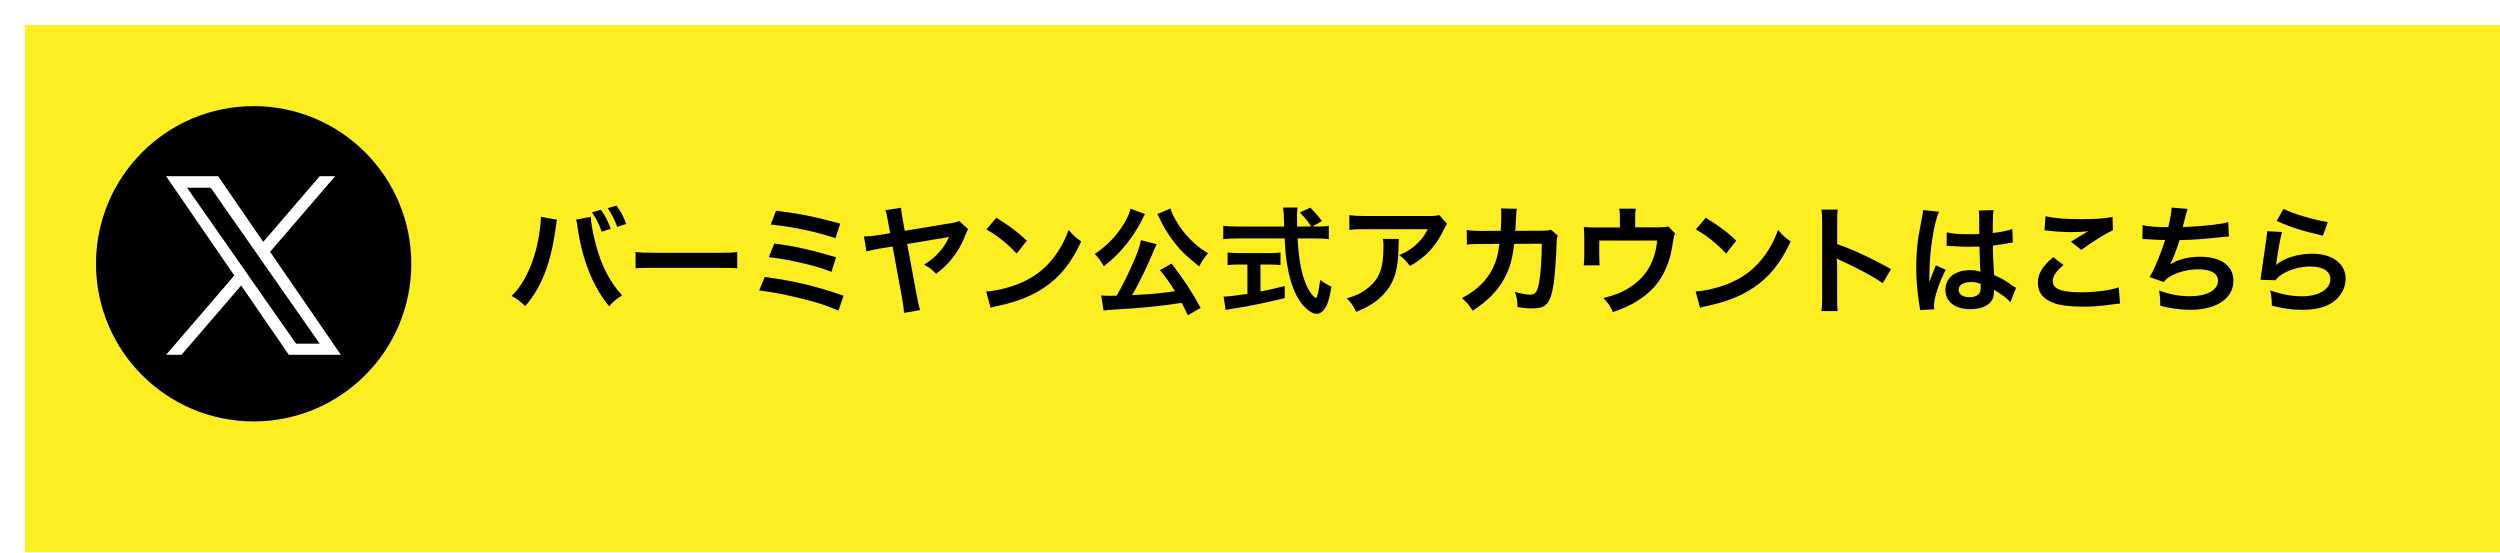
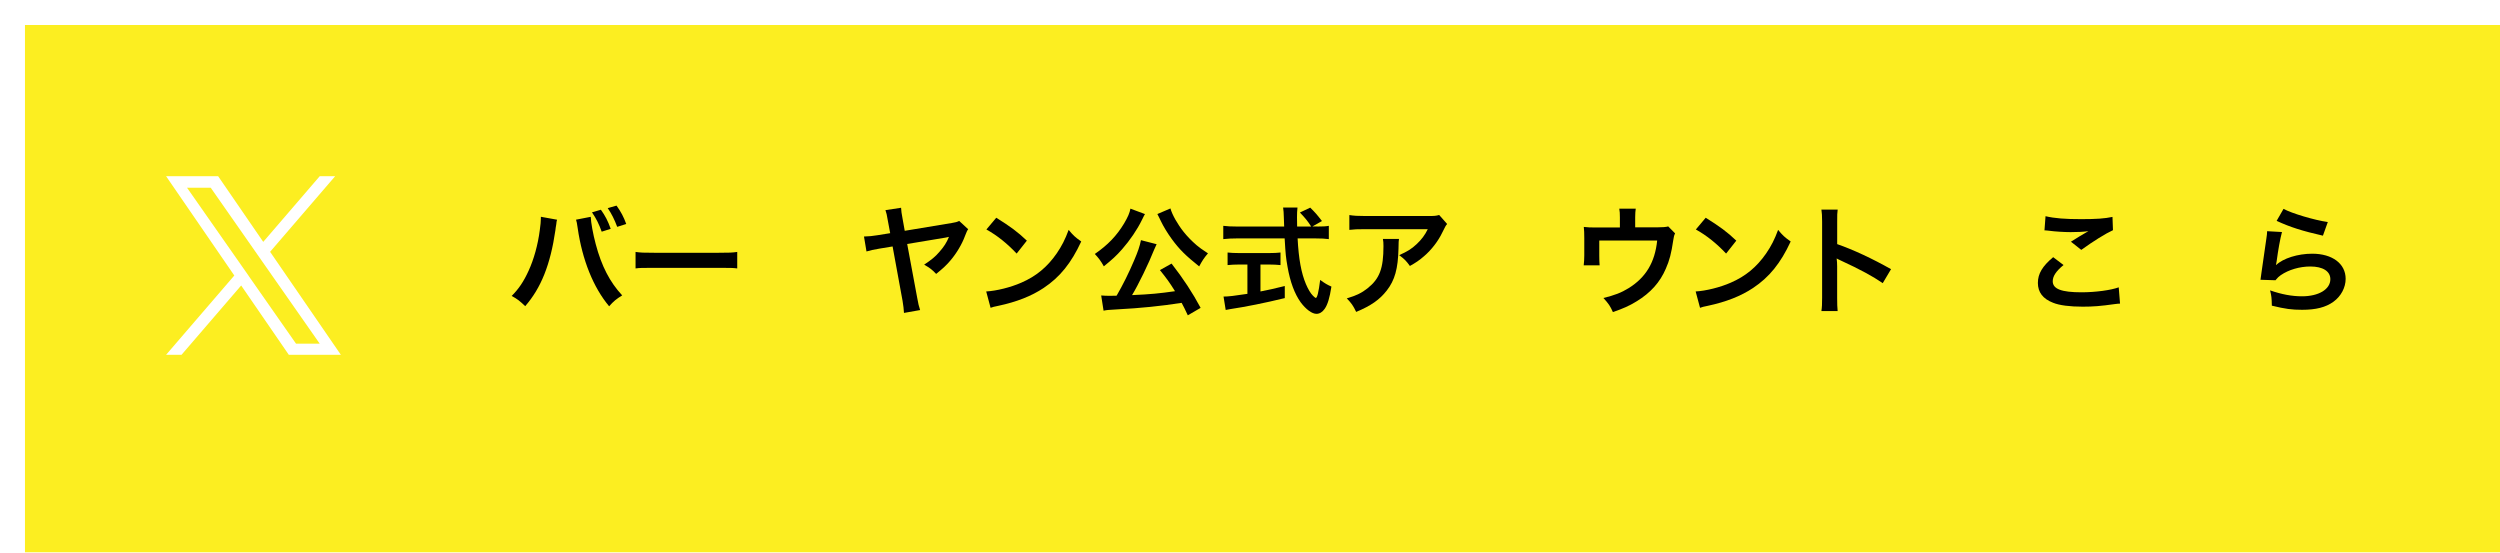
<svg xmlns="http://www.w3.org/2000/svg" id="_レイヤー_2" data-name="レイヤー_2" viewBox="0 0 568.68 125.68">
  <defs>
    <style>
      .cls-1 {
        fill: #fcee21;
        filter: url(#drop-shadow-1);
      }

      .cls-2 {
        fill: #fff;
      }
    </style>
    <filter id="drop-shadow-1" x="0" y="0" width="568.68" height="125.68" filterUnits="userSpaceOnUse">
      <feOffset dx="5.68" dy="5.68" />
      <feGaussianBlur result="blur" stdDeviation="0" />
      <feFlood flood-color="#999500" flood-opacity="1" />
      <feComposite in2="blur" operator="in" />
      <feComposite in="SourceGraphic" />
    </filter>
  </defs>
  <g id="_応募方法" data-name="応募方法">
    <rect class="cls-1" width="563" height="120" />
    <g>
      <path d="M126.72,49.99c-.08.3-.11.32-.13.54l-.05.46-.13.78-.08.65c-1.13,7.75-3.24,13.06-6.86,17.22-1.27-1.21-1.78-1.62-3.08-2.32,1.62-1.62,2.73-3.27,3.86-5.75,1.16-2.51,2.11-5.86,2.54-9.26.16-1.11.24-2.02.24-2.62v-.38l3.7.67ZM134.38,49.32c.03,1.24.51,3.89,1.13,6.21,1.32,4.99,3.21,8.64,6.02,11.66-1.38.86-1.94,1.32-2.97,2.48-3.59-4.29-6.1-10.5-7.15-17.76-.16-1.11-.24-1.54-.38-1.94l3.35-.65ZM136.68,47.7c1,1.4,1.59,2.54,2.24,4.35l-2.05.65c-.62-1.73-1.19-2.89-2.21-4.4l2.02-.59ZM140.4,51.61c-.62-1.67-1.3-3.02-2.16-4.27l2-.57c1.03,1.43,1.62,2.56,2.21,4.18l-2.05.65Z" />
      <path d="M144.57,57.31c1.19.16,1.7.19,4.37.19h14.39c2.67,0,3.19-.03,4.37-.19v3.75c-1.08-.13-1.38-.13-4.4-.13h-14.33c-3.02,0-3.32,0-4.4.13v-3.75Z" />
-       <path d="M173.97,63c6.53.86,11.63,2.08,17.92,4.26l-1.16,3.4c-2.81-1.24-5.29-2.02-9.56-3.02-3.32-.78-5.53-1.19-8.48-1.57l1.27-3.08ZM176.13,55.39c4.32.54,8.64,1.51,14.06,3.13l-1.05,3.32c-2.13-.84-4.05-1.4-7.42-2.16-2.29-.54-4.05-.84-6.83-1.19l1.24-3.1ZM176.53,47.94c5.21.62,8.58,1.29,14.6,2.92l-1.08,3.32c-4.45-1.48-9.99-2.64-14.74-3.1l1.21-3.13Z" />
      <path d="M220.24,52.13c-.27.38-.3.46-.73,1.54-.67,1.86-1.97,4.02-3.32,5.59-.89,1.05-1.67,1.78-3.24,3.05-.92-.97-1.32-1.29-2.73-2.11,1.67-1.11,2.54-1.81,3.48-2.92,1.05-1.19,1.62-2.08,2.16-3.4-.16.03-.4.08-.73.16l-8.77,1.46,2.27,12.2c.24,1.4.38,1.94.67,2.83l-3.67.65c-.03-.76-.16-1.75-.32-2.73l-2.27-12.39-2.97.49c-1.43.24-2.05.38-2.97.65l-.57-3.4c1.19-.03,1.92-.11,3.1-.3l2.86-.46-.51-2.73c-.27-1.57-.32-1.78-.57-2.51l3.56-.54c.03.76.11,1.24.32,2.38l.51,2.86,10.74-1.78c.81-.13,1.13-.22,1.65-.46l2.02,1.86Z" />
      <path d="M224.33,66.3c2.32-.13,5.53-.92,7.99-2,3.37-1.46,5.88-3.54,8.02-6.61,1.19-1.73,1.94-3.21,2.75-5.4,1.05,1.27,1.48,1.67,2.86,2.64-2.29,4.94-4.86,8.12-8.56,10.58-2.75,1.83-6.1,3.16-10.28,4.05-1.08.22-1.16.24-1.78.46l-1-3.73ZM226.62,49.53c3.21,2,4.89,3.24,6.96,5.21l-2.32,2.94c-2.16-2.29-4.37-4.08-6.88-5.48l2.24-2.67Z" />
      <path d="M260.45,48.7q-.11.16-.24.41c-.03.05-.05.13-.13.27q-.16.27-.35.7c-1.03,2.13-2.73,4.62-4.48,6.61-1.3,1.48-2.19,2.29-4.16,3.89-.67-1.21-1.21-1.92-2.05-2.81,2.97-2.05,4.99-4.16,6.67-6.96.84-1.43,1.27-2.4,1.43-3.35l3.32,1.24ZM270.19,71.72c-.67-1.46-.92-1.92-1.4-2.83-4.67.73-9.39,1.21-14.6,1.48-2.13.13-2.35.13-3.16.3l-.54-3.46c.59.05,1.21.08,1.97.08.62,0,.78,0,1.54-.03,1.43-2.46,2.78-5.18,3.97-7.99.89-2.08,1.27-3.19,1.57-4.64l3.56.92c-.16.32-.27.54-.54,1.19-1.27,3.21-3.67,8.15-5.05,10.39,4.27-.19,6.18-.38,9.77-.89-1.24-2-1.89-2.89-3.43-4.8l2.65-1.48c2.65,3.4,4.8,6.67,6.61,10.07l-2.92,1.7ZM266.25,47.43c.38,1.4,1.62,3.59,3,5.32.84,1.05,1.78,2.02,2.97,3.05.7.57,1.05.84,2.56,1.83-.89,1.03-1.32,1.7-2,2.97-3.08-2.46-4.53-3.89-6.24-6.24-1-1.38-1.84-2.75-2.48-4.08-.05-.13-.16-.32-.3-.62q-.08-.19-.27-.54l-.22-.43,2.97-1.27Z" />
      <path d="M299.65,51.53c1.27,0,1.94-.03,2.62-.16v3.02c-.76-.11-1.81-.16-3.16-.16h-3.94c.24,4.7.84,7.91,1.89,10.39.51,1.19,1.05,2.11,1.62,2.67.27.27.54.49.62.49.32,0,.65-1.29,1-4.1,1.13.81,1.59,1.08,2.56,1.51-.4,2.59-.86,4.1-1.54,5.07-.51.73-1.16,1.13-1.86,1.13-1.03,0-2.4-1.03-3.59-2.62-1.38-1.92-2.4-4.64-3-8.12-.38-2.19-.43-2.67-.65-6.42h-10.8c-1.19,0-2.16.05-3.16.16v-3.02c.84.11,1.84.16,3.16.16h10.69q-.08-1.4-.08-2.21c0-.67-.08-1.62-.16-2.11h3.27c-.08.67-.11,1.4-.11,2.19,0,.46,0,1.24.03,2.13h3.19c-.76-1.21-1.38-1.97-2.56-3.19l2.35-1.11c1.16,1.16,1.48,1.51,2.67,3.05l-2.19,1.24h1.13ZM281.97,60.17c-1.03,0-1.97.05-2.73.13v-2.86c.67.08,1.59.13,2.78.13h6.53c1.19,0,2.05-.05,2.73-.13v2.86c-.78-.08-1.67-.13-2.7-.13h-1.86v6.13c1.89-.38,2.94-.59,5.53-1.24v2.75c-4.56,1.11-8.83,1.97-12.44,2.51-.24.05-.54.11-1,.19l-.49-3.05c1.13,0,2.4-.16,5.43-.62v-6.67h-1.78Z" />
      <path d="M318.23,54.34c-.08.51-.08.54-.11,2.19-.11,4.62-.84,7.21-2.67,9.56-1.62,2.08-3.59,3.46-6.96,4.86-.7-1.46-1.05-1.94-2.13-3.08,2.19-.65,3.4-1.24,4.72-2.29,2.75-2.19,3.62-4.51,3.62-9.61,0-.81-.03-1.05-.13-1.62h3.67ZM329.19,50.94c-.38.46-.38.49-1.08,1.89-.94,2-2.51,4.02-4.16,5.43-1.08.95-1.97,1.54-3.24,2.24-.81-1.13-1.21-1.54-2.43-2.46,1.81-.81,2.83-1.43,3.94-2.48,1.11-1.03,1.94-2.13,2.56-3.43h-14.17c-1.89,0-2.56.03-3.67.16v-3.37c1.03.16,1.86.22,3.72.22h14.09c1.62,0,1.86-.03,2.62-.24l1.81,2.05Z" />
-       <path d="M354.38,53.58c-.22.49-.27.86-.3,1.81-.08,3.05-.38,7.21-.65,8.99-.7,4.67-1.65,5.78-4.89,5.78-1.03,0-1.94-.08-3.35-.3-.05-1.7-.14-2.21-.62-3.46,1.59.43,2.67.62,3.56.62,1.16,0,1.57-.59,2-2.94.32-1.86.59-5.53.59-8.64l-6.29.03c-.38,3.37-.94,5.4-2.16,7.72-1.48,2.86-3.89,5.32-7.29,7.48-.92-1.43-1.3-1.86-2.43-2.86,3.37-1.78,5.59-3.91,7.02-6.8.73-1.49,1.13-2.81,1.38-4.7.05-.38.11-.65.13-.84l-4.48.03c-1.65,0-2.02.03-2.92.13l-.03-3.32c.92.16,1.65.22,3,.22l4.72-.03c.08-1.03.13-2.59.13-3.37v-.67c0-.35,0-.57-.08-1.05l3.62.08c-.05.35-.08.46-.11.84,0,.16-.03.32-.03.51q-.05.57-.11,1.97c-.03.59-.03.84-.11,1.7l5.99-.03c1.21,0,1.46-.03,2.13-.24l1.54,1.35Z" />
      <path d="M381.03,53.1c-.24.51-.27.67-.4,1.48-.46,3.1-.86,4.62-1.7,6.53-1.32,3.1-3.48,5.51-6.67,7.45-1.62,1-3.02,1.62-5.37,2.43-.62-1.38-.94-1.86-2.16-3.21,2.56-.62,4.05-1.19,5.75-2.24,3.91-2.43,5.97-5.86,6.48-10.82h-13.17v3.48c0,.84.03,1.57.08,2.16h-3.62c.08-.67.13-1.51.13-2.27v-3.91c0-1.13-.03-1.83-.11-2.56.94.11,1.43.13,2.92.13h5.29v-2.32c0-.86-.03-1.35-.14-1.97h3.75c-.08.46-.13,1.19-.13,1.94v2.32h4.86q2,0,2.65-.22l1.57,1.59Z" />
      <path d="M385.71,66.3c2.32-.13,5.53-.92,7.99-2,3.37-1.46,5.88-3.54,8.02-6.61,1.19-1.73,1.94-3.21,2.75-5.4,1.05,1.27,1.48,1.67,2.86,2.64-2.29,4.94-4.86,8.12-8.56,10.58-2.75,1.83-6.1,3.16-10.28,4.05-1.08.22-1.16.24-1.78.46l-1-3.73ZM388,49.53c3.21,2,4.89,3.24,6.96,5.21l-2.32,2.94c-2.16-2.29-4.37-4.08-6.88-5.48l2.24-2.67Z" />
      <path d="M414.32,70.75c.13-.86.16-1.59.16-3.02v-17.3c0-1.32-.05-2.02-.16-2.75h3.7c-.11.81-.11,1.16-.11,2.83v5.02c3.7,1.29,7.94,3.27,12.25,5.7l-1.89,3.18c-2.24-1.54-5.05-3.08-9.56-5.16-.62-.3-.7-.32-.92-.46.08.76.11,1.08.11,1.84v7.13c0,1.4.03,2.11.11,3h-3.7Z" />
-       <path d="M436.76,70.53c-.03-.27-.03-.43-.14-1.05-.51-3.16-.73-5.75-.73-8.58,0-2.43.16-4.8.51-7.15q.13-.81.73-3.86c.19-.95.3-1.73.3-2v-.11l3.64.38c-1.11,2.35-2.13,8.85-2.16,13.55q-.03.97-.03,1.4v.43c0,.22,0,.27-.03.57h.03q.13-.3.32-.78c.05-.19.19-.49.32-.92q.24-.57.51-1.21c.05-.08.08-.16.32-.84l2.24,1c-1.59,3.13-2.67,6.48-2.67,8.26,0,.19,0,.22.05.73l-3.24.19ZM442.86,52.85c1.27.32,2.67.43,4.89.43.94,0,1.54,0,2.48-.05,0-1.59-.03-2.94-.03-4.05,0-.59-.03-1-.08-1.3l3.37-.08c-.13.76-.19,2.05-.19,3.97v1.24c1.4-.16,2.59-.38,3.64-.65q.16-.05.59-.22l.22-.05.11,3.05c-.27.03-.3.03-.78.13-.92.19-2.32.43-3.75.59v.59c0,1.51,0,1.57.27,6.1,1.94.92,2.62,1.29,4.24,2.46.35.24.49.32.76.46l-1.3,3.27c-.46-.54-1.27-1.24-2.02-1.73-.92-.59-1.54-1-1.7-1.11v.38c0,.59-.08,1.13-.22,1.51-.62,1.59-2.51,2.54-5.13,2.54-3.54,0-5.7-1.67-5.7-4.43s2.29-4.45,5.56-4.45c1,0,1.67.11,2.4.38-.08-.67-.11-2-.22-5.75-1.08.03-1.73.05-2.43.05-1,0-2.08-.03-3.35-.13-.38,0-.67-.03-.81-.03-.24-.03-.4-.03-.46-.03-.13-.03-.22-.03-.27-.03-.03,0-.08,0-.16.03l.05-3.1ZM448.34,64.16c-1.73,0-2.81.67-2.81,1.78,0,1,.97,1.67,2.48,1.67,1,0,1.78-.3,2.19-.84.24-.32.35-.73.35-1.46v-.73c-.89-.32-1.4-.43-2.21-.43Z" />
      <path d="M469.4,60.28c-1.7,1.4-2.46,2.54-2.46,3.7,0,1.75,1.97,2.51,6.53,2.51,3.21,0,6.75-.49,8.48-1.13l.3,3.7c-.46.03-.62.03-1.19.11-3.24.46-4.97.59-7.29.59-2.94,0-5.32-.3-6.75-.89-2.32-.89-3.46-2.4-3.46-4.51s1.05-3.83,3.48-5.86l2.35,1.78ZM465.3,49.18c2.08.49,4.48.67,8.1.67,3.43,0,5.34-.13,7.13-.51l.11,3.02c-1.62.73-4.53,2.54-7.21,4.48l-2.35-1.86c1.4-.89,2.73-1.7,3.97-2.4-1.19.16-2.35.22-4.05.22-1.38,0-3.62-.13-4.94-.32-.54-.05-.62-.08-1-.08l.24-3.21Z" />
-       <path d="M487.39,51.21c1.24.32,3.05.46,5.83.46.51-2.16.7-3.29.76-4.45l3.62.3q-.16.49-.43,1.57-.49,2.02-.65,2.54c2.05-.05,5.1-.27,6.88-.49,2-.24,2.51-.35,3.46-.62l.16,3.27c-.62.03-.86.05-1.57.13-3.91.43-6.29.62-9.66.7-.57,1.92-1.59,4.51-2.13,5.48v.05c1.81-1.16,4.16-1.75,6.8-1.75,4.75,0,7.58,2.05,7.58,5.48,0,4-3.86,6.59-9.77,6.59-2.4,0-4.78-.32-6.88-.95,0-1.54-.03-2.08-.27-3.43,2.43.86,4.7,1.3,6.96,1.3,3.91,0,6.45-1.38,6.45-3.54,0-1.67-1.62-2.59-4.53-2.59-2,0-4.08.49-5.8,1.32-1,.49-1.48.89-1.97,1.57l-3.27-1.13c.4-.65.86-1.48,1.27-2.43.89-2.05,1.89-4.67,2.27-5.99-1.43-.03-2.65-.08-4.08-.19-.38-.03-.65-.03-.86-.03h-.22l.05-3.16Z" />
      <path d="M519.08,52.8c-.4,1.48-.86,4-1.21,6.64q-.05.38-.14.78l.05.05c1.57-1.51,4.91-2.56,8.18-2.56,4.59,0,7.61,2.27,7.61,5.72,0,1.97-1.05,3.97-2.78,5.21-1.75,1.27-3.99,1.83-7.13,1.83-2.32,0-3.81-.19-6.88-.94-.03-1.67-.08-2.21-.4-3.48,2.65.92,4.97,1.35,7.26,1.35,3.81,0,6.45-1.59,6.45-3.89,0-1.81-1.7-2.89-4.56-2.89-2.4,0-4.91.73-6.72,1.97-.49.35-.65.51-1.21,1.16l-3.4-.11c.08-.49.08-.59.22-1.62.22-1.67.65-4.67,1.13-7.86.11-.65.13-.97.16-1.57l3.37.19ZM519.44,47.51c1.86,1.03,7.02,2.56,10.07,3l-1.11,3.1c-4.62-1.05-7.45-1.94-10.53-3.37l1.57-2.73Z" />
    </g>
    <g id="_グループ_15766" data-name="グループ_15766">
-       <circle id="_楕円形_27" data-name="楕円形_27" cx="57.7" cy="60" r="35.86" />
      <path id="_パス_59230" data-name="パス_59230" class="cls-2" d="M56.64,62.86h0l-1.57-2.25-12.52-17.9h5.39l10.09,14.44,1.57,2.25,13.13,18.78h-5.39l-10.71-15.32ZM72.73,40.08l-12.85,14.94-10.26-14.94h-11.84l15.52,22.59-15.52,18.04h3.51l13.57-15.77,10.84,15.77h11.84l-16.1-23.43h0l14.8-17.2h-3.51Z" />
    </g>
  </g>
</svg>